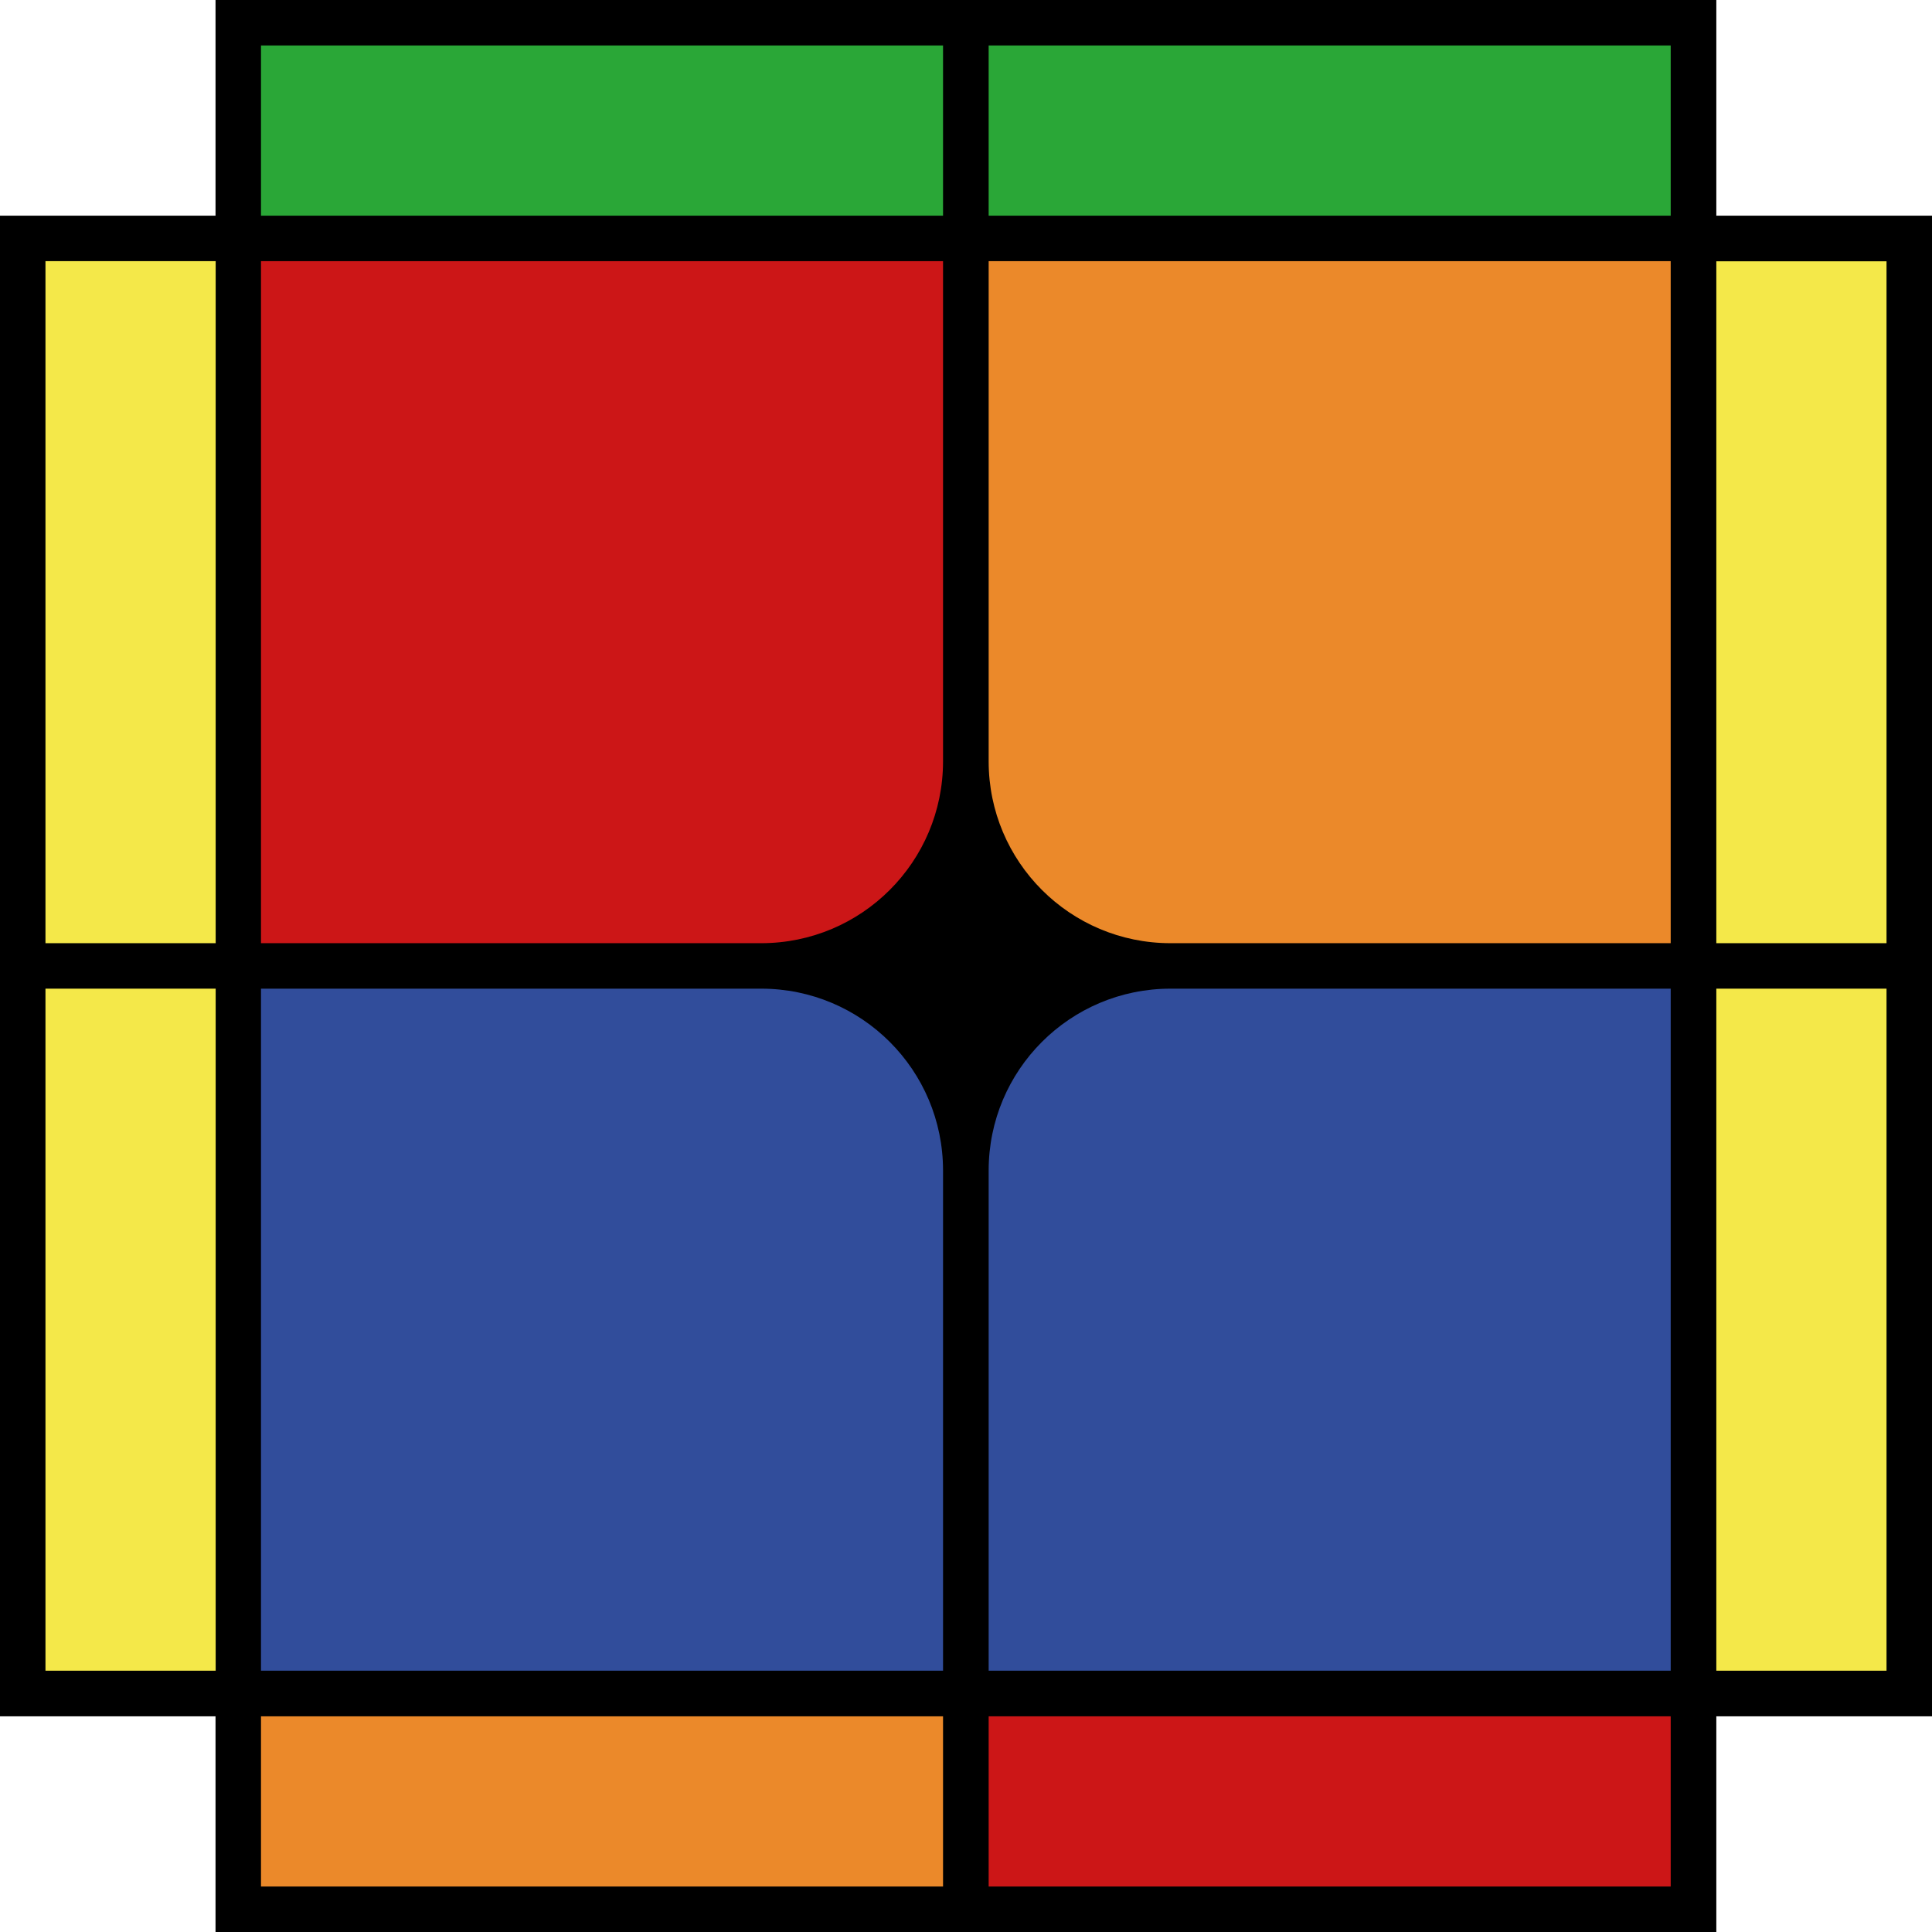
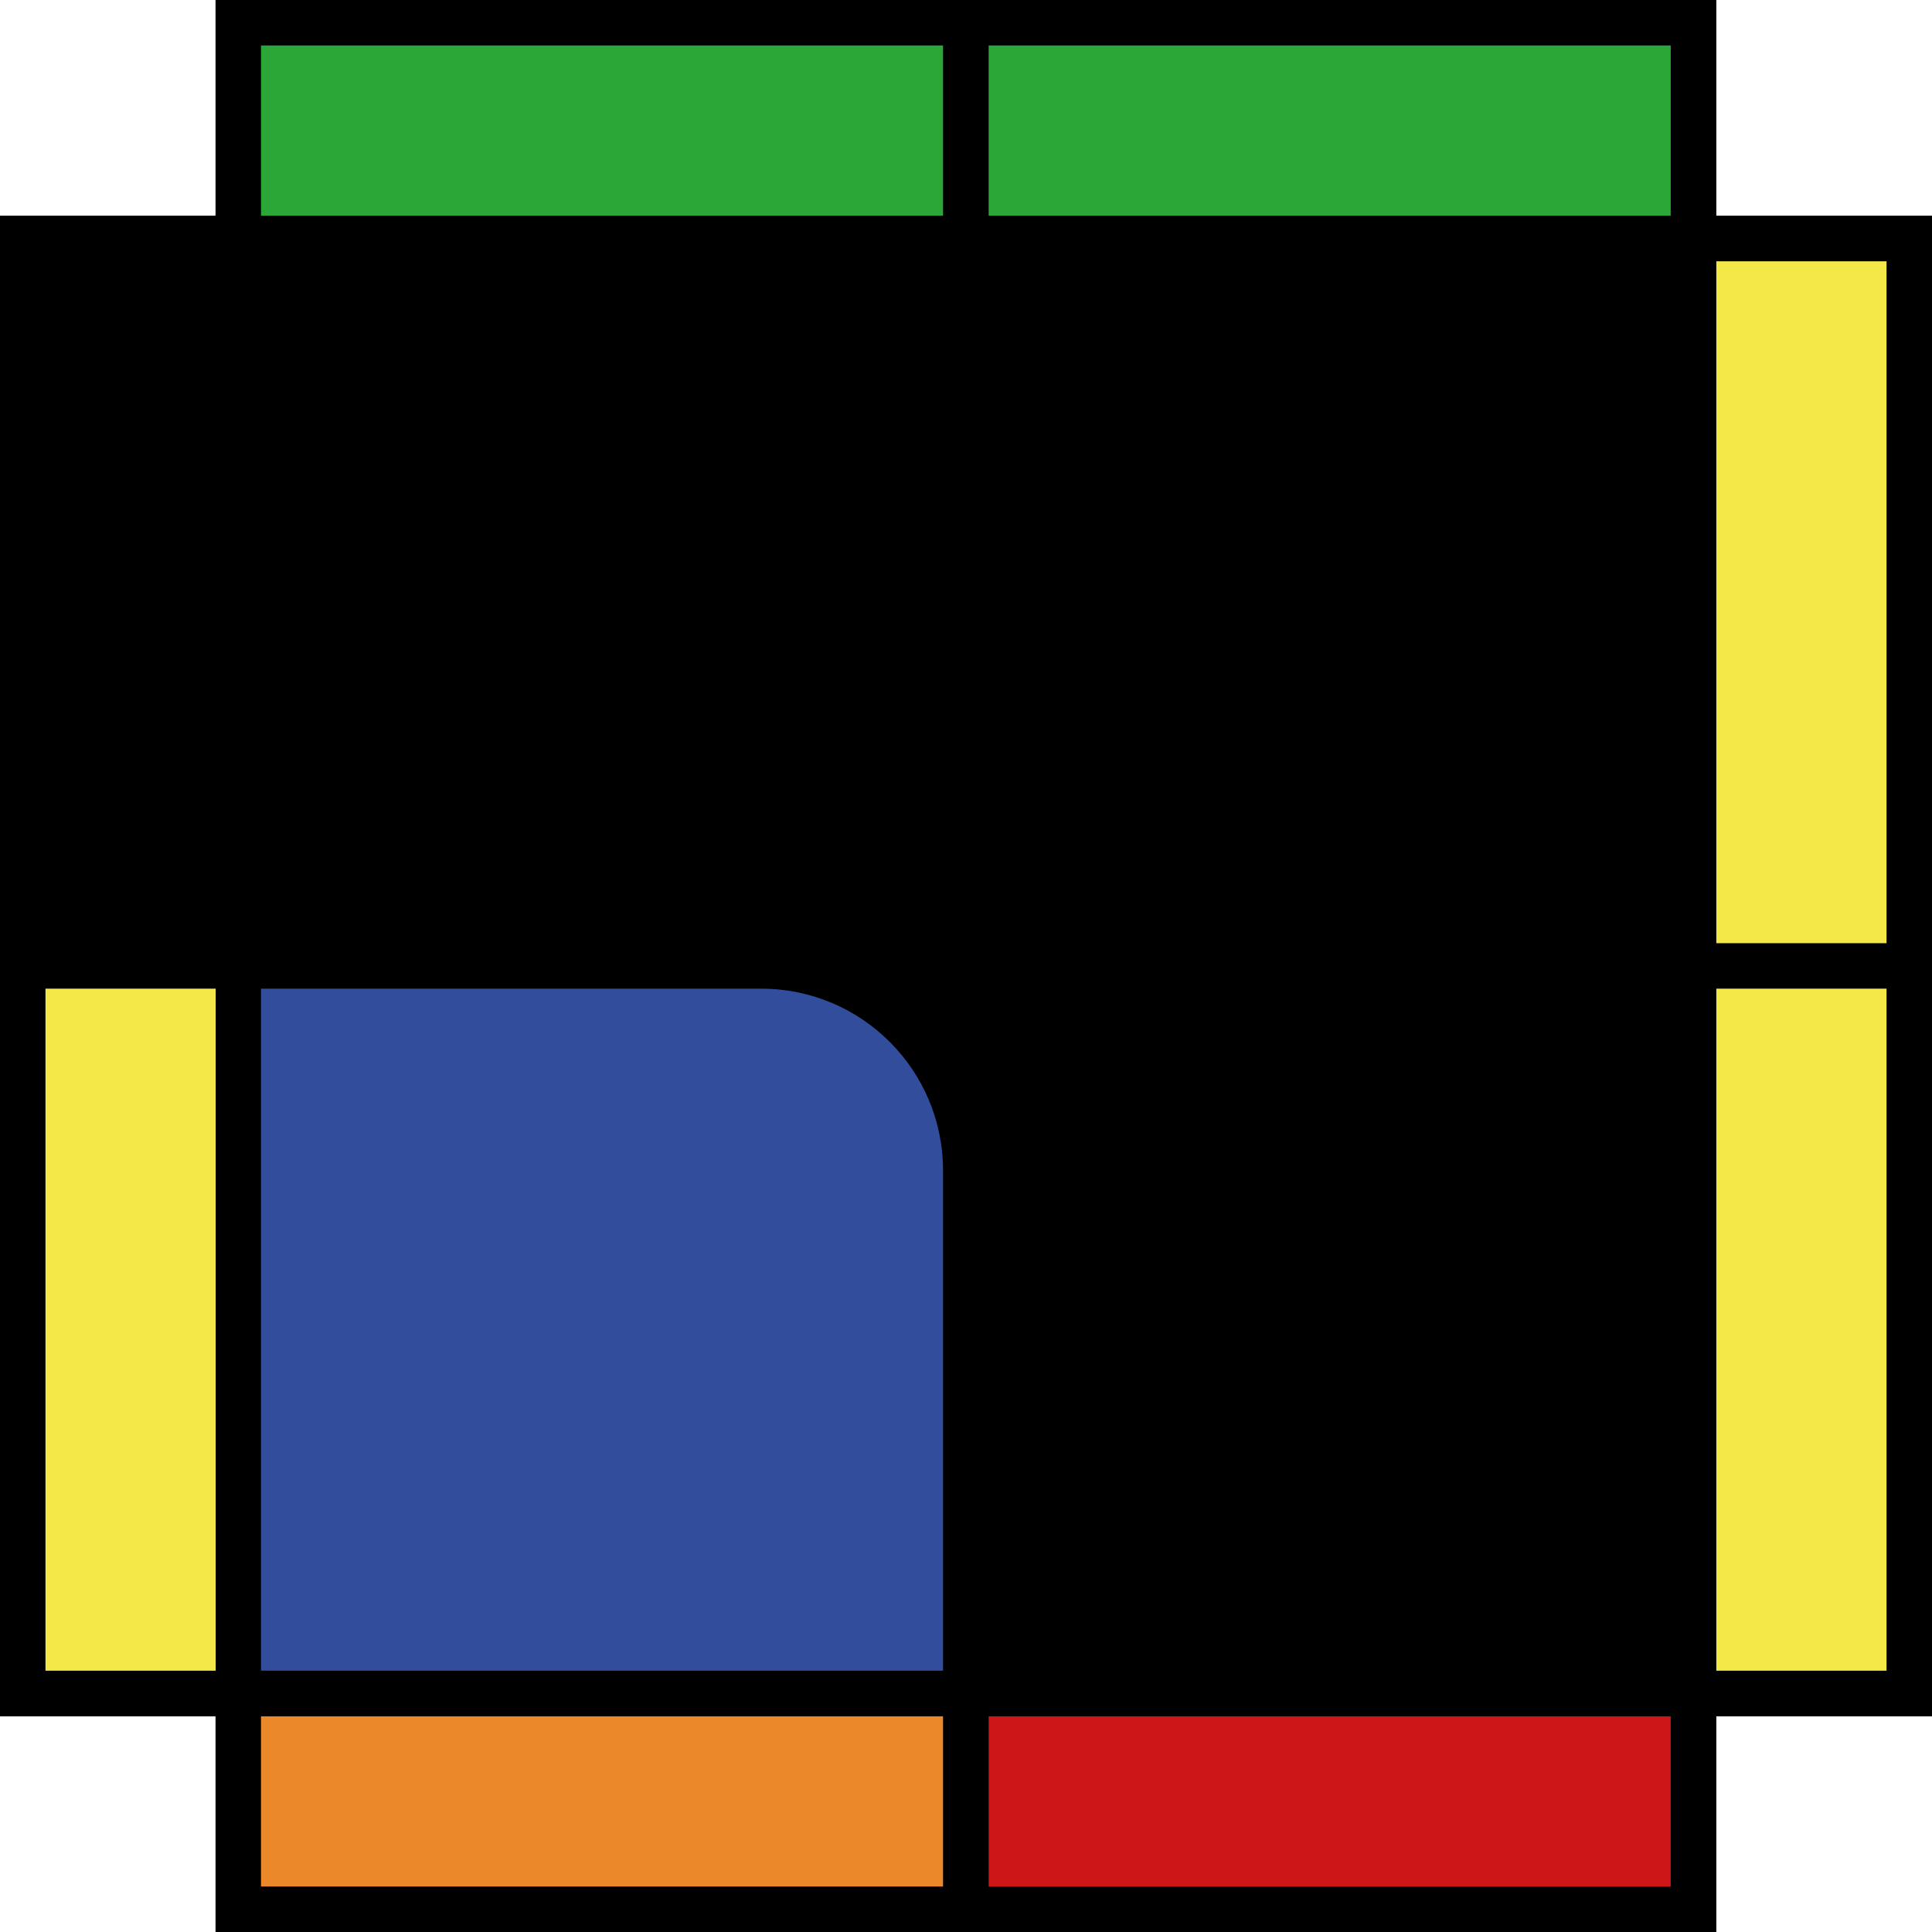
<svg xmlns="http://www.w3.org/2000/svg" id="Capa_2" data-name="Capa 2" viewBox="0 0 127.47 127.47">
  <defs>
    <style>
      .cls-1 {
        fill: #cc1617;
      }

      .cls-2 {
        fill: #eb892a;
      }

      .cls-3 {
        fill: #f4e849;
      }

      .cls-4 {
        fill: #2aa737;
      }

      .cls-5 {
        fill: #314d9b;
      }
    </style>
  </defs>
  <g id="Capa_2-2" data-name="Capa 2">
    <polygon points="113.24 14.23 113.24 0 14.22 0 14.22 14.23 0 14.23 0 113.24 14.22 113.24 14.22 127.47 113.24 127.47 113.24 113.24 127.47 113.24 127.47 14.23 113.24 14.23" />
    <path d="M62.23,17.23V50.23c0,6.62-5.39,12-12,12H17.23V17.23H62.23m1.5-1.5H15.73V63.73H50.23c7.46,0,13.5-6.04,13.5-13.5V15.73h0Z" />
    <rect class="cls-3" x="3" y="65.23" width="11.23" height="45" />
-     <rect class="cls-3" x="3" y="17.23" width="11.23" height="45" />
    <rect class="cls-3" x="113.24" y="65.23" width="11.23" height="45" />
    <rect class="cls-3" x="113.24" y="17.24" width="11.23" height="44.99" />
    <rect class="cls-4" x="17.22" y="3" width="45" height="11.23" />
    <rect class="cls-4" x="65.23" y="3" width="45" height="11.23" />
    <rect class="cls-2" x="17.22" y="113.24" width="45" height="11.23" />
    <rect class="cls-1" x="65.23" y="113.24" width="45" height="11.23" />
-     <path class="cls-1" d="M50.22,62.23H17.22V17.23H62.22V50.23c0,6.63-5.37,12-12,12Z" />
-     <path class="cls-2" d="M77.23,62.23h33s0-45,0-45h-45s0,33,0,33c0,6.63,5.37,12,12,12Z" />
    <path class="cls-5" d="M50.22,65.23H17.22v45H62.22v-33c0-6.63-5.37-12-12-12Z" />
-     <path class="cls-5" d="M77.23,65.23h33s0,45,0,45h-45s0-33,0-33c0-6.63,5.37-12,12-12Z" />
  </g>
</svg>